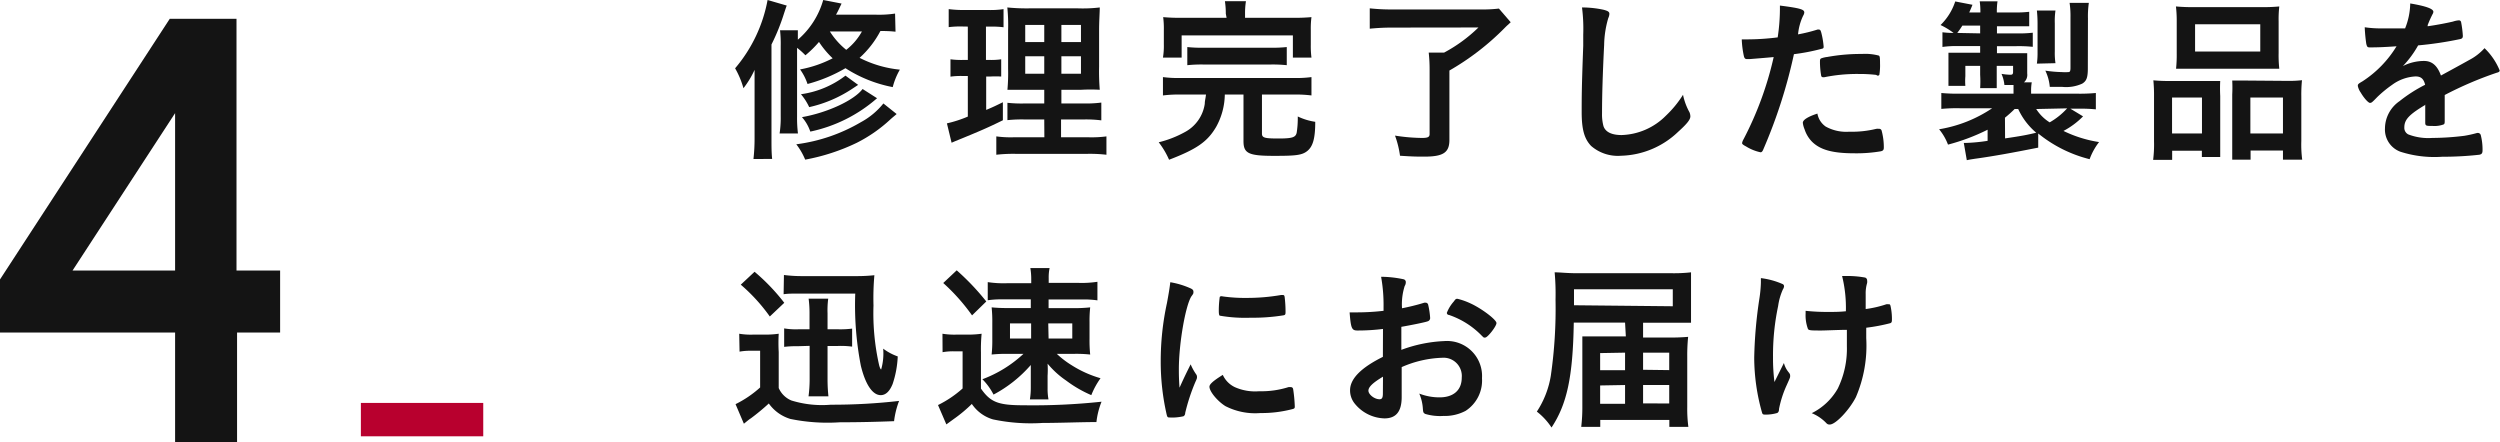
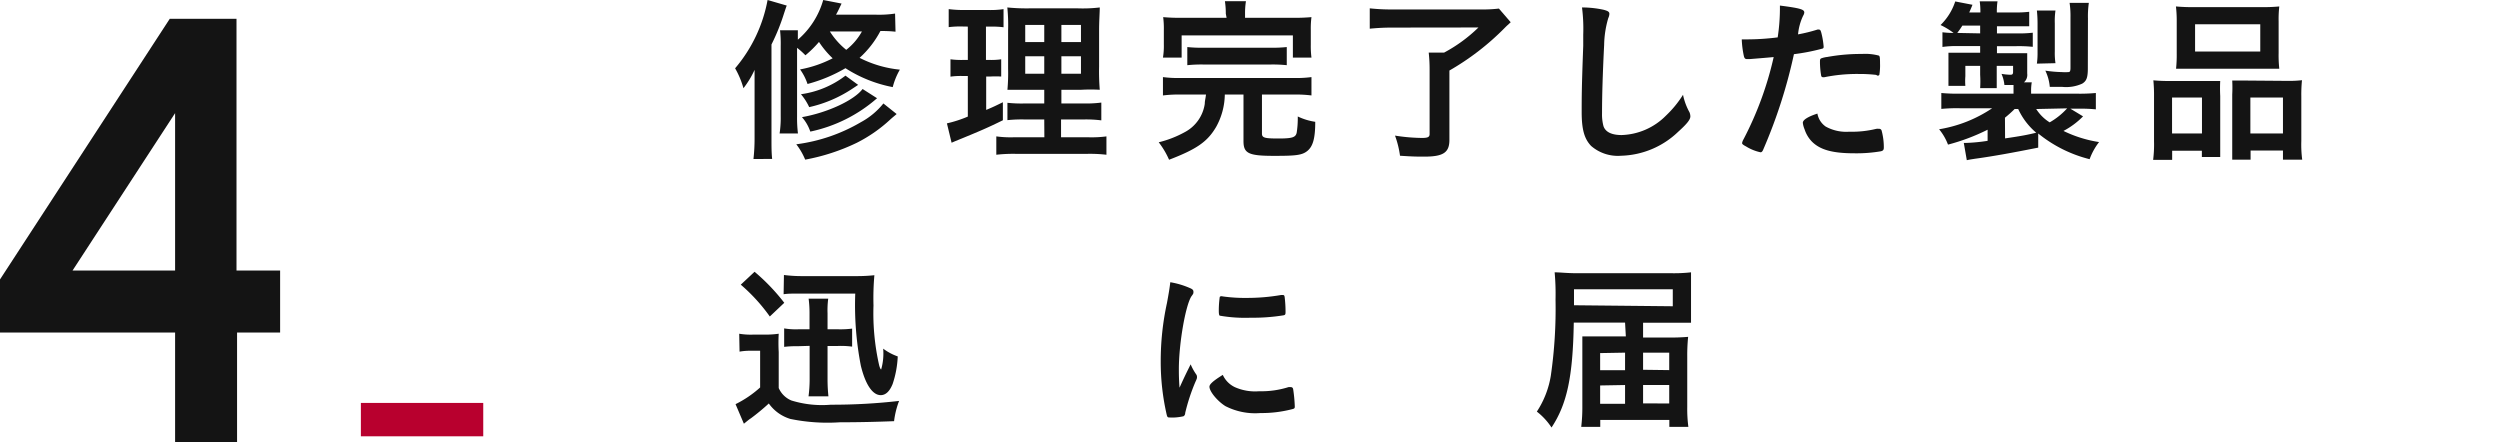
<svg xmlns="http://www.w3.org/2000/svg" viewBox="0 0 224.73 39.75">
  <defs>
    <style>.cls-1{fill:#141414}.cls-2{fill:none;stroke:#b8002e;stroke-miterlimit:10;stroke-width:3px}</style>
  </defs>
  <title>アセット 23</title>
  <g id="レイヤー_2" data-name="レイヤー 2">
    <g id="contents">
      <path class="cls-1" d="M67.83,8.12c0-.85,0-1,0-1.84a8.07,8.07,0,0,1-1,1.65,7.73,7.73,0,0,0-.75-1.79A13.14,13.14,0,0,0,69,0L70.72.5c-.08.21-.08.22-.24.7A18.64,18.64,0,0,1,69.35,4v8.45c0,.78,0,1.25.06,1.84H67.73a16,16,0,0,0,.1-1.84ZM80.5,2.85a10.8,10.8,0,0,0-1.36-.06A8.67,8.67,0,0,1,77.27,5.2a10.12,10.12,0,0,0,3.62,1.06,6.25,6.25,0,0,0-.64,1.57A12,12,0,0,1,76,6.13a13.67,13.67,0,0,1-3.41,1.42,4.8,4.8,0,0,0-.67-1.31,10.5,10.5,0,0,0,2.93-1,8.2,8.2,0,0,1-1.23-1.47,9.6,9.6,0,0,1-1.22,1.2,6.46,6.46,0,0,0-.75-.67v6.19A11.24,11.24,0,0,0,71.73,12H70.08a9.54,9.54,0,0,0,.1-1.58V4.16a11,11,0,0,0-.06-1.44h1.6c0,.29,0,.42,0,.85A7.35,7.35,0,0,0,74,0l1.65.32c-.24.5-.32.69-.5,1h3.58a9.64,9.64,0,0,0,1.73-.1Zm.1,7.4c-.14.13-.35.29-.59.51a13,13,0,0,1-3,2.08,18.21,18.21,0,0,1-4.63,1.51,6,6,0,0,0-.8-1.38,15.32,15.32,0,0,0,5.83-2,6.57,6.57,0,0,0,2-1.67ZM77.14,7.63,76.58,8a11.54,11.54,0,0,1-3.84,1.63A5.16,5.16,0,0,0,72,8.47,8.46,8.46,0,0,0,76,6.8Zm1.7,1.2a13.25,13.25,0,0,1-6,3,3.81,3.81,0,0,0-.75-1.3C74.42,10.12,76.79,9,77.54,8Zm-4.24-6a6.71,6.71,0,0,0,1.47,1.65,5.43,5.43,0,0,0,1.41-1.65Z" />
      <path class="cls-1" d="M86.43,2.38a8.21,8.21,0,0,0-1.15.06V.82A10.65,10.65,0,0,0,86.69.9h2.18A7.91,7.91,0,0,0,90.21.82V2.45a8.33,8.33,0,0,0-1.12-.06h-.46v3H89a6.26,6.26,0,0,0,1-.06V6.88a8.93,8.93,0,0,0-1,0h-.35v3c.72-.3.86-.38,1.5-.69l0,1.62c-1.3.64-2,.95-4.31,1.89l-.3.13-.42-1.74A11.13,11.13,0,0,0,87,10.48V6.83h-.5a6.69,6.69,0,0,0-1.06.06V5.33a7.27,7.27,0,0,0,1.09.06H87v-3Zm7.44,8.36H92.16a12.33,12.33,0,0,0-1.6.06V9.24a11.58,11.58,0,0,0,1.58.06h1.73V8.07H92.42c-1,0-1.44,0-1.86,0a16.86,16.86,0,0,0,.06-1.91V2.74A16,16,0,0,0,90.55.67a17.76,17.76,0,0,0,2.08.08h4.23a12.78,12.78,0,0,0,2-.08c0,.45-.06,1.18-.06,2.1V6a20.39,20.39,0,0,0,.06,2.07,15.09,15.09,0,0,0-1.66,0H95.41V9.3h2A10.27,10.27,0,0,0,99,9.22v1.6a10.67,10.67,0,0,0-1.62-.08h-2v1.6h2.46a10,10,0,0,0,1.62-.08v1.65a12.68,12.68,0,0,0-1.73-.08H91.32a13.5,13.5,0,0,0-1.76.08V12.26a9.48,9.48,0,0,0,1.57.08h2.75Zm-1.71-8.5V3.78h1.71V2.24Zm0,2.82V6.63h1.71V5.06Zm3.25-1.28h1.76V2.24H95.41Zm0,2.85h1.76V5.06H95.41Z" />
      <path class="cls-1" d="M106.19,8.5a11.27,11.27,0,0,0-1.65.08V6.93a10.75,10.75,0,0,0,1.65.08h10.08a10.43,10.43,0,0,0,1.62-.08V8.58a11.17,11.17,0,0,0-1.63-.08h-2.82V12c0,.38.21.45,1.47.45s1.55-.1,1.65-.51a8.19,8.19,0,0,0,.1-1.23v-.24a5.45,5.45,0,0,0,1.57.48c0,1.52-.22,2.21-.7,2.61s-1.07.45-3,.45c-2.3,0-2.75-.22-2.75-1.33V8.5h-1.68a6.16,6.16,0,0,1-.78,2.91c-.78,1.33-1.75,2-4.23,2.95a7.45,7.45,0,0,0-.93-1.57,9.53,9.53,0,0,0,2.32-.9,3.44,3.44,0,0,0,1.82-2.56c0-.26.06-.42.11-.83Zm4-7.27a7.37,7.37,0,0,0-.08-1.12H112a6.9,6.9,0,0,0-.08,1.12V1.6h4.27a16.55,16.55,0,0,0,1.7-.06,7.86,7.86,0,0,0-.06,1.17V4a8.38,8.38,0,0,0,.06,1.18h-1.67v-2h-10v2h-1.68a6.47,6.47,0,0,0,.08-1.2V2.71a8,8,0,0,0-.06-1.17,16.55,16.55,0,0,0,1.7.06h4Zm-3.46,3a12,12,0,0,0,1.47.06h6a11.94,11.94,0,0,0,1.47-.06V5.86a11.94,11.94,0,0,0-1.47-.06h-6a12,12,0,0,0-1.47.06Z" />
      <path class="cls-1" d="M125.23,2.48a20.2,20.2,0,0,0-2.1.1V.75a18.17,18.17,0,0,0,2.1.1h7.84a12.49,12.49,0,0,0,1.67-.08L135.8,2c-.22.21-.34.3-.61.58a23.13,23.13,0,0,1-4.9,3.76v6.24c0,1.14-.56,1.5-2.26,1.5-.58,0-1,0-2.18-.08a8.55,8.55,0,0,0-.45-1.81,16.52,16.52,0,0,0,2.42.21c.53,0,.69-.08.69-.35V6.27a13.57,13.57,0,0,0-.08-1.54h1.38a13.5,13.5,0,0,0,3.09-2.26Z" />
      <path class="cls-1" d="M144.16.88c.4.11.51.19.51.37a1,1,0,0,1-.1.38,9,9,0,0,0-.37,2.4c-.13,2.58-.19,4.58-.19,6.16a4.07,4.07,0,0,0,.13,1.15c.18.53.74.8,1.63.8a5.86,5.86,0,0,0,4-1.76,9.53,9.53,0,0,0,1.52-1.86,5.48,5.48,0,0,0,.58,1.57,1,1,0,0,1,.08.37c0,.29-.3.67-1.1,1.39A7.69,7.69,0,0,1,145.72,14a3.67,3.67,0,0,1-2.69-.88c-.61-.64-.85-1.47-.85-3.06,0-1.25,0-2.21.14-5.94,0-.56,0-.9,0-1a15.2,15.2,0,0,0-.11-2.45A9.12,9.12,0,0,1,144.16.88Z" />
      <path class="cls-1" d="M157.31,5.31h-.1l-.18,0c-.14,0-.22-.06-.27-.27a8.52,8.52,0,0,1-.19-1.5l.51,0a21.93,21.93,0,0,0,2.72-.18A17.46,17.46,0,0,0,160,.86V.5c1.86.24,2.21.35,2.19.64a.68.68,0,0,1-.1.27,4.94,4.94,0,0,0-.46,1.68,14.47,14.47,0,0,0,1.74-.43.22.22,0,0,1,.13,0c.14,0,.18.06.3.62a7.49,7.49,0,0,1,.13.9c0,.11,0,.18-.19.21a18.32,18.32,0,0,1-2.48.48,45.9,45.9,0,0,1-2.74,8.53c-.08.21-.16.29-.26.29a4.08,4.08,0,0,1-1.31-.53c-.27-.14-.35-.22-.35-.3a1,1,0,0,1,.13-.34,30.22,30.22,0,0,0,2.71-7.39C158.79,5.19,158.29,5.23,157.31,5.31Zm6.83,6.08a3.8,3.8,0,0,0,2.08.45,9.24,9.24,0,0,0,2.45-.26,1,1,0,0,1,.22,0,.23.23,0,0,1,.26.19,5.69,5.69,0,0,1,.19,1.49c0,.21-.06.29-.27.34a13,13,0,0,1-2.37.18c-2,0-3.12-.32-3.86-1.09a2.81,2.81,0,0,1-.62-1.06,2.07,2.07,0,0,1-.16-.59c0-.27.48-.56,1.31-.83A1.8,1.8,0,0,0,164.15,11.4Zm4.5-4.66a13,13,0,0,0-1.55-.08,14.69,14.69,0,0,0-3.09.29.26.26,0,0,1-.11,0,.16.16,0,0,1-.18-.13,7.4,7.4,0,0,1-.11-1.23c0-.21,0-.3.16-.35a2.35,2.35,0,0,1,.5-.11,16.85,16.85,0,0,1,3.12-.27A4.7,4.7,0,0,1,168.9,5c.08.06.1.19.1.72a5.25,5.25,0,0,1-.06,1,.16.16,0,0,1-.16.08Z" />
      <path class="cls-1" d="M183.22,13.27c-2.32.46-4,.77-5.68,1-.37.06-.43.06-.74.13l-.27-1.55h.14a15.76,15.76,0,0,0,2-.19v-1A18.24,18.24,0,0,1,175.11,13a4.85,4.85,0,0,0-.8-1.38,12,12,0,0,0,4.77-1.89h-2.9a14.39,14.39,0,0,0-1.67.06V8.36a15.56,15.56,0,0,0,1.73.06H181V8.15c0-.14,0-.38,0-.51l-.82,0a3.3,3.3,0,0,0-.26-1,5.86,5.86,0,0,0,.8.08c.18,0,.24-.06.24-.26V5.92h-1.47v.8c0,.5,0,.82,0,1.2H178a9.56,9.56,0,0,0,0-1.2v-.8h-1.33v.93a5.39,5.39,0,0,0,0,.87h-1.52c0-.43,0-.61,0-.95V5.62c0-.19,0-.5,0-.88.21,0,.67,0,1,0H178V4.14h-2a9.28,9.28,0,0,0-1.39.08V2.9a7.35,7.35,0,0,0,1,.06,6.63,6.63,0,0,0-1.17-.71A5.21,5.21,0,0,0,175.76.13l1.55.3c-.13.34-.18.43-.29.69h1a6.17,6.17,0,0,0-.06-1h1.6a6.18,6.18,0,0,0-.06,1H181a10.5,10.5,0,0,0,1.41-.06v1.3c-.46,0-.78,0-1.41,0h-1.49V3h1.68a10.83,10.83,0,0,0,1.54-.06V4.21a12,12,0,0,0-1.46-.06h-1.76v.63H181c.56,0,.9,0,1.23,0,0,.16,0,.37,0,.66V6.61a.89.89,0,0,1-.29.79h.7a4.11,4.11,0,0,0-.06.75v.27h4.07a15.53,15.53,0,0,0,1.75-.06V9.83a14.52,14.52,0,0,0-1.68-.06h-.61l1.14.69a7.12,7.12,0,0,1-1.76,1.31,11.14,11.14,0,0,0,3.2,1,5.65,5.65,0,0,0-.85,1.54A11.9,11.9,0,0,1,183.22,12ZM178,3V2.3H176.4a6.42,6.42,0,0,1-.46.66Zm2.24,9.44c1.52-.22,2-.32,2.8-.51a6.15,6.15,0,0,1-1.62-2.13h-.32a11.53,11.53,0,0,1-.87.78Zm2.8-2.64A3.79,3.79,0,0,0,184.25,11a6.43,6.43,0,0,0,1.57-1.26Zm.06-4.08a6.88,6.88,0,0,0,.06-1V2.1a11.24,11.24,0,0,0-.06-1.15h1.67a6.61,6.61,0,0,0-.06,1.15V4.61a6.27,6.27,0,0,0,.06,1.07Zm4.58.42c0,.82-.11,1.14-.51,1.38a3.47,3.47,0,0,1-1.79.29l-1.12,0a4.29,4.29,0,0,0-.4-1.46,11.44,11.44,0,0,0,1.47.13,4.55,4.55,0,0,0,.61,0c.14,0,.18-.11.18-.4V1.57a8,8,0,0,0-.08-1.31h1.73a8.29,8.29,0,0,0-.08,1.39Z" />
      <path class="cls-1" d="M193.63,8.69a14,14,0,0,0-.06-1.47,13.93,13.93,0,0,0,1.49.06h3.38c.45,0,.75,0,1.14,0a12.82,12.82,0,0,0,0,1.34v4.1c0,.64,0,1,0,1.39h-1.65v-.56h-2.67v.82h-1.71a11.36,11.36,0,0,0,.08-1.68ZM195.25,12h2.69V8.77h-2.69Zm.42-10.08A11.07,11.07,0,0,0,195.6.58a16.47,16.47,0,0,0,1.75.06h5.79a15.71,15.71,0,0,0,1.75-.06,10.14,10.14,0,0,0-.06,1.34V4.77a11.08,11.08,0,0,0,.06,1.41c-.45,0-.77,0-1.58,0h-6.1c-.82,0-1.17,0-1.6,0a11.94,11.94,0,0,0,.06-1.41Zm1.65,2.71h5.86V2.18h-5.86Zm8.23,2.64a10.6,10.6,0,0,0,1.38-.06,12.79,12.79,0,0,0-.06,1.47v4a10.37,10.37,0,0,0,.08,1.67h-1.73v-.82h-2.91v.82h-1.65c0-.4,0-.74,0-1.39V8.5a12.39,12.39,0,0,0,0-1.26c.37,0,.67,0,1.15,0ZM202.29,12h2.93V8.77h-2.93Z" />
-       <path class="cls-1" d="M218.13,9.36c-1.58.93-2,1.39-2,2.1a.66.66,0,0,0,.35.62,5,5,0,0,0,2.15.32,24.34,24.34,0,0,0,2.88-.19,10.58,10.58,0,0,0,1.17-.26h.08a.27.27,0,0,1,.24.19,5.25,5.25,0,0,1,.16,1.39c0,.24-.08.34-.29.38a29.55,29.55,0,0,1-3.33.18,10,10,0,0,1-3.76-.45,2.12,2.12,0,0,1-1.39-2.11,3,3,0,0,1,1.3-2.43A13.33,13.33,0,0,1,218,7.62c-.13-.53-.37-.75-.86-.75a3.86,3.86,0,0,0-2.1.75,10.81,10.81,0,0,0-1.34,1.1c-.48.5-.53.53-.66.53s-.5-.37-.83-.93a1.57,1.57,0,0,1-.26-.59c0-.14,0-.18.42-.42a9.85,9.85,0,0,0,3.06-3.15c-1.14.08-1.73.1-2.35.1-.24,0-.29,0-.37-.32a13.78,13.78,0,0,1-.14-1.49,9.49,9.49,0,0,0,1.63.1c.62,0,1.31,0,2,0a6.22,6.22,0,0,0,.46-2.24c1.42.24,2.08.48,2.08.75a.38.38,0,0,1-.06.19,10.34,10.34,0,0,0-.45,1,.56.56,0,0,0,0,.11c.91-.13,1.71-.29,2.27-.42a2.15,2.15,0,0,1,.51-.11.2.2,0,0,1,.22.14,9.42,9.42,0,0,1,.16,1.25c0,.18-.06.26-.27.3a32.5,32.5,0,0,1-3.75.56A9,9,0,0,1,216,5.94a4.21,4.21,0,0,1,1.9-.46c.72,0,1.2.42,1.52,1.31,1.58-.86,2.43-1.33,2.53-1.39a4.89,4.89,0,0,0,1.39-1.07,5.87,5.87,0,0,1,1.36,2c0,.1-.06.16-.27.21a32.61,32.61,0,0,0-4.67,2c0,.29,0,1,0,1.54v.77c0,.19,0,.29-.11.34a2.39,2.39,0,0,1-1,.13c-.54,0-.64,0-.64-.3V10.9c0-.46,0-1.07,0-1.46Z" />
      <path class="cls-1" d="M66.45,30a6.26,6.26,0,0,0,1.22.08h1.18A8.59,8.59,0,0,0,70,30,14.7,14.7,0,0,0,70,31.65v3.23A2.14,2.14,0,0,0,71.14,36a9.32,9.32,0,0,0,3.55.38,52.71,52.71,0,0,0,6.13-.34,7.65,7.65,0,0,0-.45,1.82c-1.49.06-3.17.1-4.87.1a16.61,16.61,0,0,1-4.45-.3,3.68,3.68,0,0,1-1.94-1.39,19.65,19.65,0,0,1-1.62,1.34c-.11.06-.3.22-.62.48l-.75-1.76a9.66,9.66,0,0,0,2.21-1.5v-3.3h-.85a5.24,5.24,0,0,0-1,.08Zm1.38-5.57a18,18,0,0,1,2.67,2.79l-1.3,1.23a15.86,15.86,0,0,0-2.61-2.86Zm2.64.29a12.71,12.71,0,0,0,1.66.1H77a14.81,14.81,0,0,0,1.6-.08,23.39,23.39,0,0,0-.08,2.72,21.14,21.14,0,0,0,.51,5.38c.06.22.13.37.18.37a5.19,5.19,0,0,0,.18-1.87,4.85,4.85,0,0,0,1.31.7,8.9,8.9,0,0,1-.46,2.48c-.26.64-.61,1-1.07,1-.75,0-1.39-1-1.79-2.66a28.49,28.49,0,0,1-.5-6.47h-5c-.59,0-1.09,0-1.44.06Zm1.3,6.4a9.88,9.88,0,0,0-1.28.06V29.52a6.18,6.18,0,0,0,1.28.08h1V28.16a10.34,10.34,0,0,0-.08-1.31h1.76a8,8,0,0,0-.06,1.31V29.6h.93a8.43,8.43,0,0,0,1.28-.06v1.62a7.41,7.41,0,0,0-1.28-.06h-.93v3.06a14.38,14.38,0,0,0,.08,1.47H72.68a11.85,11.85,0,0,0,.1-1.47V31.09Z" />
-       <path class="cls-1" d="M84.72,30a6.74,6.74,0,0,0,1.23.08h1.1A9,9,0,0,0,88.24,30a14.68,14.68,0,0,0-.06,1.68v3.25c.86,1.23,1.55,1.5,3.84,1.5a58.14,58.14,0,0,0,7-.32,7,7,0,0,0-.46,1.83c-1.38,0-3.3.08-4.85.08a16.48,16.48,0,0,1-4.45-.32,3.46,3.46,0,0,1-1.9-1.39,12.65,12.65,0,0,1-1.63,1.36l-.66.48-.75-1.74a9.74,9.74,0,0,0,2.21-1.49V31.58h-.8a5.26,5.26,0,0,0-1,.08ZM86,24.3a21.88,21.88,0,0,1,2.66,2.8l-1.28,1.25a17.57,17.57,0,0,0-2.59-2.91Zm4.21,2.61a8.72,8.72,0,0,0-1.42.08V25.36a9.33,9.33,0,0,0,1.7.1h2.21V25.1a5.89,5.89,0,0,0-.08-1h1.73a4,4,0,0,0-.08.9v.43h2.71a9.26,9.26,0,0,0,1.67-.1V27a8.54,8.54,0,0,0-1.39-.08h-3v.78h2.31A13.22,13.22,0,0,0,98,27.63,11.16,11.16,0,0,0,97.94,29v1.44A11.86,11.86,0,0,0,98,31.87a11.72,11.72,0,0,0-1.5-.06H95a8.07,8.07,0,0,0,1.3,1A10,10,0,0,0,98.93,34a7,7,0,0,0-.83,1.52,10.87,10.87,0,0,1-2.26-1.31,8,8,0,0,1-1.67-1.52,9,9,0,0,1,0,1.09v1.12a5.23,5.23,0,0,0,.08,1H92.58a6.49,6.49,0,0,0,.08-1.06V33.81c0-.14,0-.5,0-1a11.64,11.64,0,0,1-3.35,2.66,5.49,5.49,0,0,0-1-1.38A11.12,11.12,0,0,0,92,31.81H90.64a12.71,12.71,0,0,0-1.5.06,11.83,11.83,0,0,0,.06-1.39V29.05a12.23,12.23,0,0,0-.06-1.42,14,14,0,0,0,1.52.06h2v-.78Zm.58,2.16v1.36h1.9V29.07Zm3.47,1.36h2.13V29.07H94.23Z" />
      <path class="cls-1" d="M107.54,33.67a.4.4,0,0,1,.06.22c0,.11,0,.13-.16.48a17.25,17.25,0,0,0-.9,2.75c0,.18-.1.27-.16.3a4.67,4.67,0,0,1-.8.11h-.06l-.32,0c-.21,0-.26,0-.32-.24a21.15,21.15,0,0,1-.54-4.8,24.43,24.43,0,0,1,.56-5.25c.16-.87.24-1.34.3-1.87a7.41,7.41,0,0,1,1.73.51c.27.11.35.19.35.35s0,.16-.19.42c-.53.85-1.12,4.24-1.12,6.53,0,.37,0,.87.06,1.67.45-1,.61-1.31,1-2.1A4.85,4.85,0,0,0,107.54,33.67ZM111,34.8a4.49,4.49,0,0,0,2.19.37,8.11,8.11,0,0,0,2.63-.37.83.83,0,0,1,.22,0c.11,0,.19.06.21.22a12.87,12.87,0,0,1,.14,1.5c0,.16,0,.21-.27.27a10.86,10.86,0,0,1-2.82.34,5.87,5.87,0,0,1-3.14-.62c-.7-.43-1.44-1.31-1.44-1.75,0-.22.34-.53,1.2-1.06A2.25,2.25,0,0,0,111,34.8Zm-1.12-8.16a14.12,14.12,0,0,0,2.16.14,17.87,17.87,0,0,0,3.11-.26l.14,0c.11,0,.16,0,.19.18a11.24,11.24,0,0,1,.08,1.3c0,.24,0,.32-.22.35a17,17,0,0,1-2.9.21,13.33,13.33,0,0,1-2.77-.18c-.08,0-.11-.16-.11-.45a9,9,0,0,1,.08-1.2c0-.06.06-.1.16-.1A.17.17,0,0,1,109.89,26.64Z" />
-       <path class="cls-1" d="M124.32,29.57a18.36,18.36,0,0,1-2.31.14c-.5,0-.58-.21-.69-1.63H122a20.71,20.71,0,0,0,2.37-.14V27.6a14.29,14.29,0,0,0-.22-2.72,9.83,9.83,0,0,1,2,.22.26.26,0,0,1,.22.29.62.62,0,0,1-.1.32,5.45,5.45,0,0,0-.24,2c.53-.1,1.38-.3,2-.5l.11,0a.23.23,0,0,1,.24.18,7.25,7.25,0,0,1,.18,1.2.31.31,0,0,1-.21.29c-.19.08-1.36.32-2.38.5v2.07a12.49,12.49,0,0,1,3.87-.79A3.15,3.15,0,0,1,133.22,34a3.25,3.25,0,0,1-1.47,2.93,4,4,0,0,1-2,.46,4.68,4.68,0,0,1-1.63-.18c-.18-.1-.19-.14-.22-.53a4,4,0,0,0-.32-1.3,5,5,0,0,0,1.82.34c1.25,0,2-.64,2-1.78a1.64,1.64,0,0,0-1.75-1.78A9.77,9.77,0,0,0,126,33c0,.06,0,.06,0,.69,0,1.06,0,1.06,0,1.28s0,.58,0,.72c0,1.3-.5,1.92-1.55,1.92a3.55,3.55,0,0,1-2.71-1.38,1.88,1.88,0,0,1-.38-1.15c0-1,.93-2,2.95-3Zm0,4.29c-.93.56-1.31.93-1.31,1.26s.53.77,1,.77c.22,0,.3-.14.3-.51Zm8.93-3.63a7.45,7.45,0,0,0-3-1.92c-.13,0-.19-.11-.19-.19a3.32,3.32,0,0,1,.61-1c.18-.24.19-.26.35-.26a6.22,6.22,0,0,1,1.18.42c1,.46,2.32,1.46,2.32,1.76s-.8,1.3-1,1.3C133.41,30.37,133.35,30.34,133.25,30.22Z" />
      <path class="cls-1" d="M146.08,29h-4.61c-.08,4.88-.61,7.33-2,9.43A5.88,5.88,0,0,0,138.15,37a8.27,8.27,0,0,0,1.26-3.25,42.12,42.12,0,0,0,.42-6.82,21.39,21.39,0,0,0-.08-2.45c.5,0,1.1.08,2,.08h8.48a13.91,13.91,0,0,0,1.78-.08c0,.42,0,.67,0,1.38v1.81c0,.61,0,1,0,1.34-.58,0-1,0-1.68,0H147.7v1.33h2.22a17.93,17.93,0,0,0,1.83-.06,16.56,16.56,0,0,0-.08,1.78v4.53a12.4,12.4,0,0,0,.1,1.78h-1.71v-.62h-6.21v.62h-1.71a14.92,14.92,0,0,0,.1-1.89V31.94c0-.48,0-1.22,0-1.7.54,0,1,0,1.78,0h2.13Zm4.29-1.47V26h-8.88v1.44Zm-6.53,4.21v1.54h2.24V31.7Zm0,2.91v1.65h2.24V34.61Zm6.21-1.38V31.7H147.7v1.54Zm0,3V34.61H147.7v1.65Z" />
-       <path class="cls-1" d="M158.29,25.18V25a6.91,6.91,0,0,1,1.94.53.21.21,0,0,1,.14.22.57.57,0,0,1-.1.26,5.44,5.44,0,0,0-.43,1.5,21.37,21.37,0,0,0-.46,4.59,17.08,17.08,0,0,0,.13,2.24l.85-1.71a2.13,2.13,0,0,0,.42.83c.13.16.14.21.14.34s0,.13-.3.8a9.51,9.51,0,0,0-.7,2.16c0,.26-.1.34-.18.37a3.63,3.63,0,0,1-1,.14c-.22,0-.3,0-.35-.19a18.24,18.24,0,0,1-.7-4.93,40.05,40.05,0,0,1,.46-5.28,11.07,11.07,0,0,0,.14-1.47Zm5.46,4.53c-.9,0-1.15,0-1.23-.14a3.56,3.56,0,0,1-.21-1.39v-.24a17.94,17.94,0,0,0,2,.1c.62,0,1,0,1.62-.06a12,12,0,0,0-.34-3.17H166a8.84,8.84,0,0,1,1.6.13.26.26,0,0,1,.24.26.88.88,0,0,1,0,.24,3.17,3.17,0,0,0-.13,1c0,.24,0,1,0,1.18v.16a9.78,9.78,0,0,0,1.86-.43.82.82,0,0,1,.19,0c.1,0,.14,0,.18.14a5.38,5.38,0,0,1,.13,1.15c0,.26,0,.37-.18.42a16.42,16.42,0,0,1-2.13.4c0,.45,0,.69,0,.94a11.73,11.73,0,0,1-.93,5.3c-.58,1.14-1.82,2.46-2.34,2.46-.14,0-.21,0-.38-.19a3.82,3.82,0,0,0-1.25-.83,5.49,5.49,0,0,0,2.34-2.21,8.16,8.16,0,0,0,.82-3.79c0-.11,0-.38,0-.77,0-.16,0-.4,0-.72C165.36,29.65,164.07,29.71,163.75,29.71Z" />
      <path class="cls-1" d="M21.31,39.75H15.74V29.89H0V25.12L15.26,1.69h6V24.32h3.92v5.57H21.31ZM6.52,24.32h9.22V10.17Z" />
      <line class="cls-2" x1="32.44" y1="37.72" x2="43.44" y2="37.72" />
    </g>
  </g>
</svg>